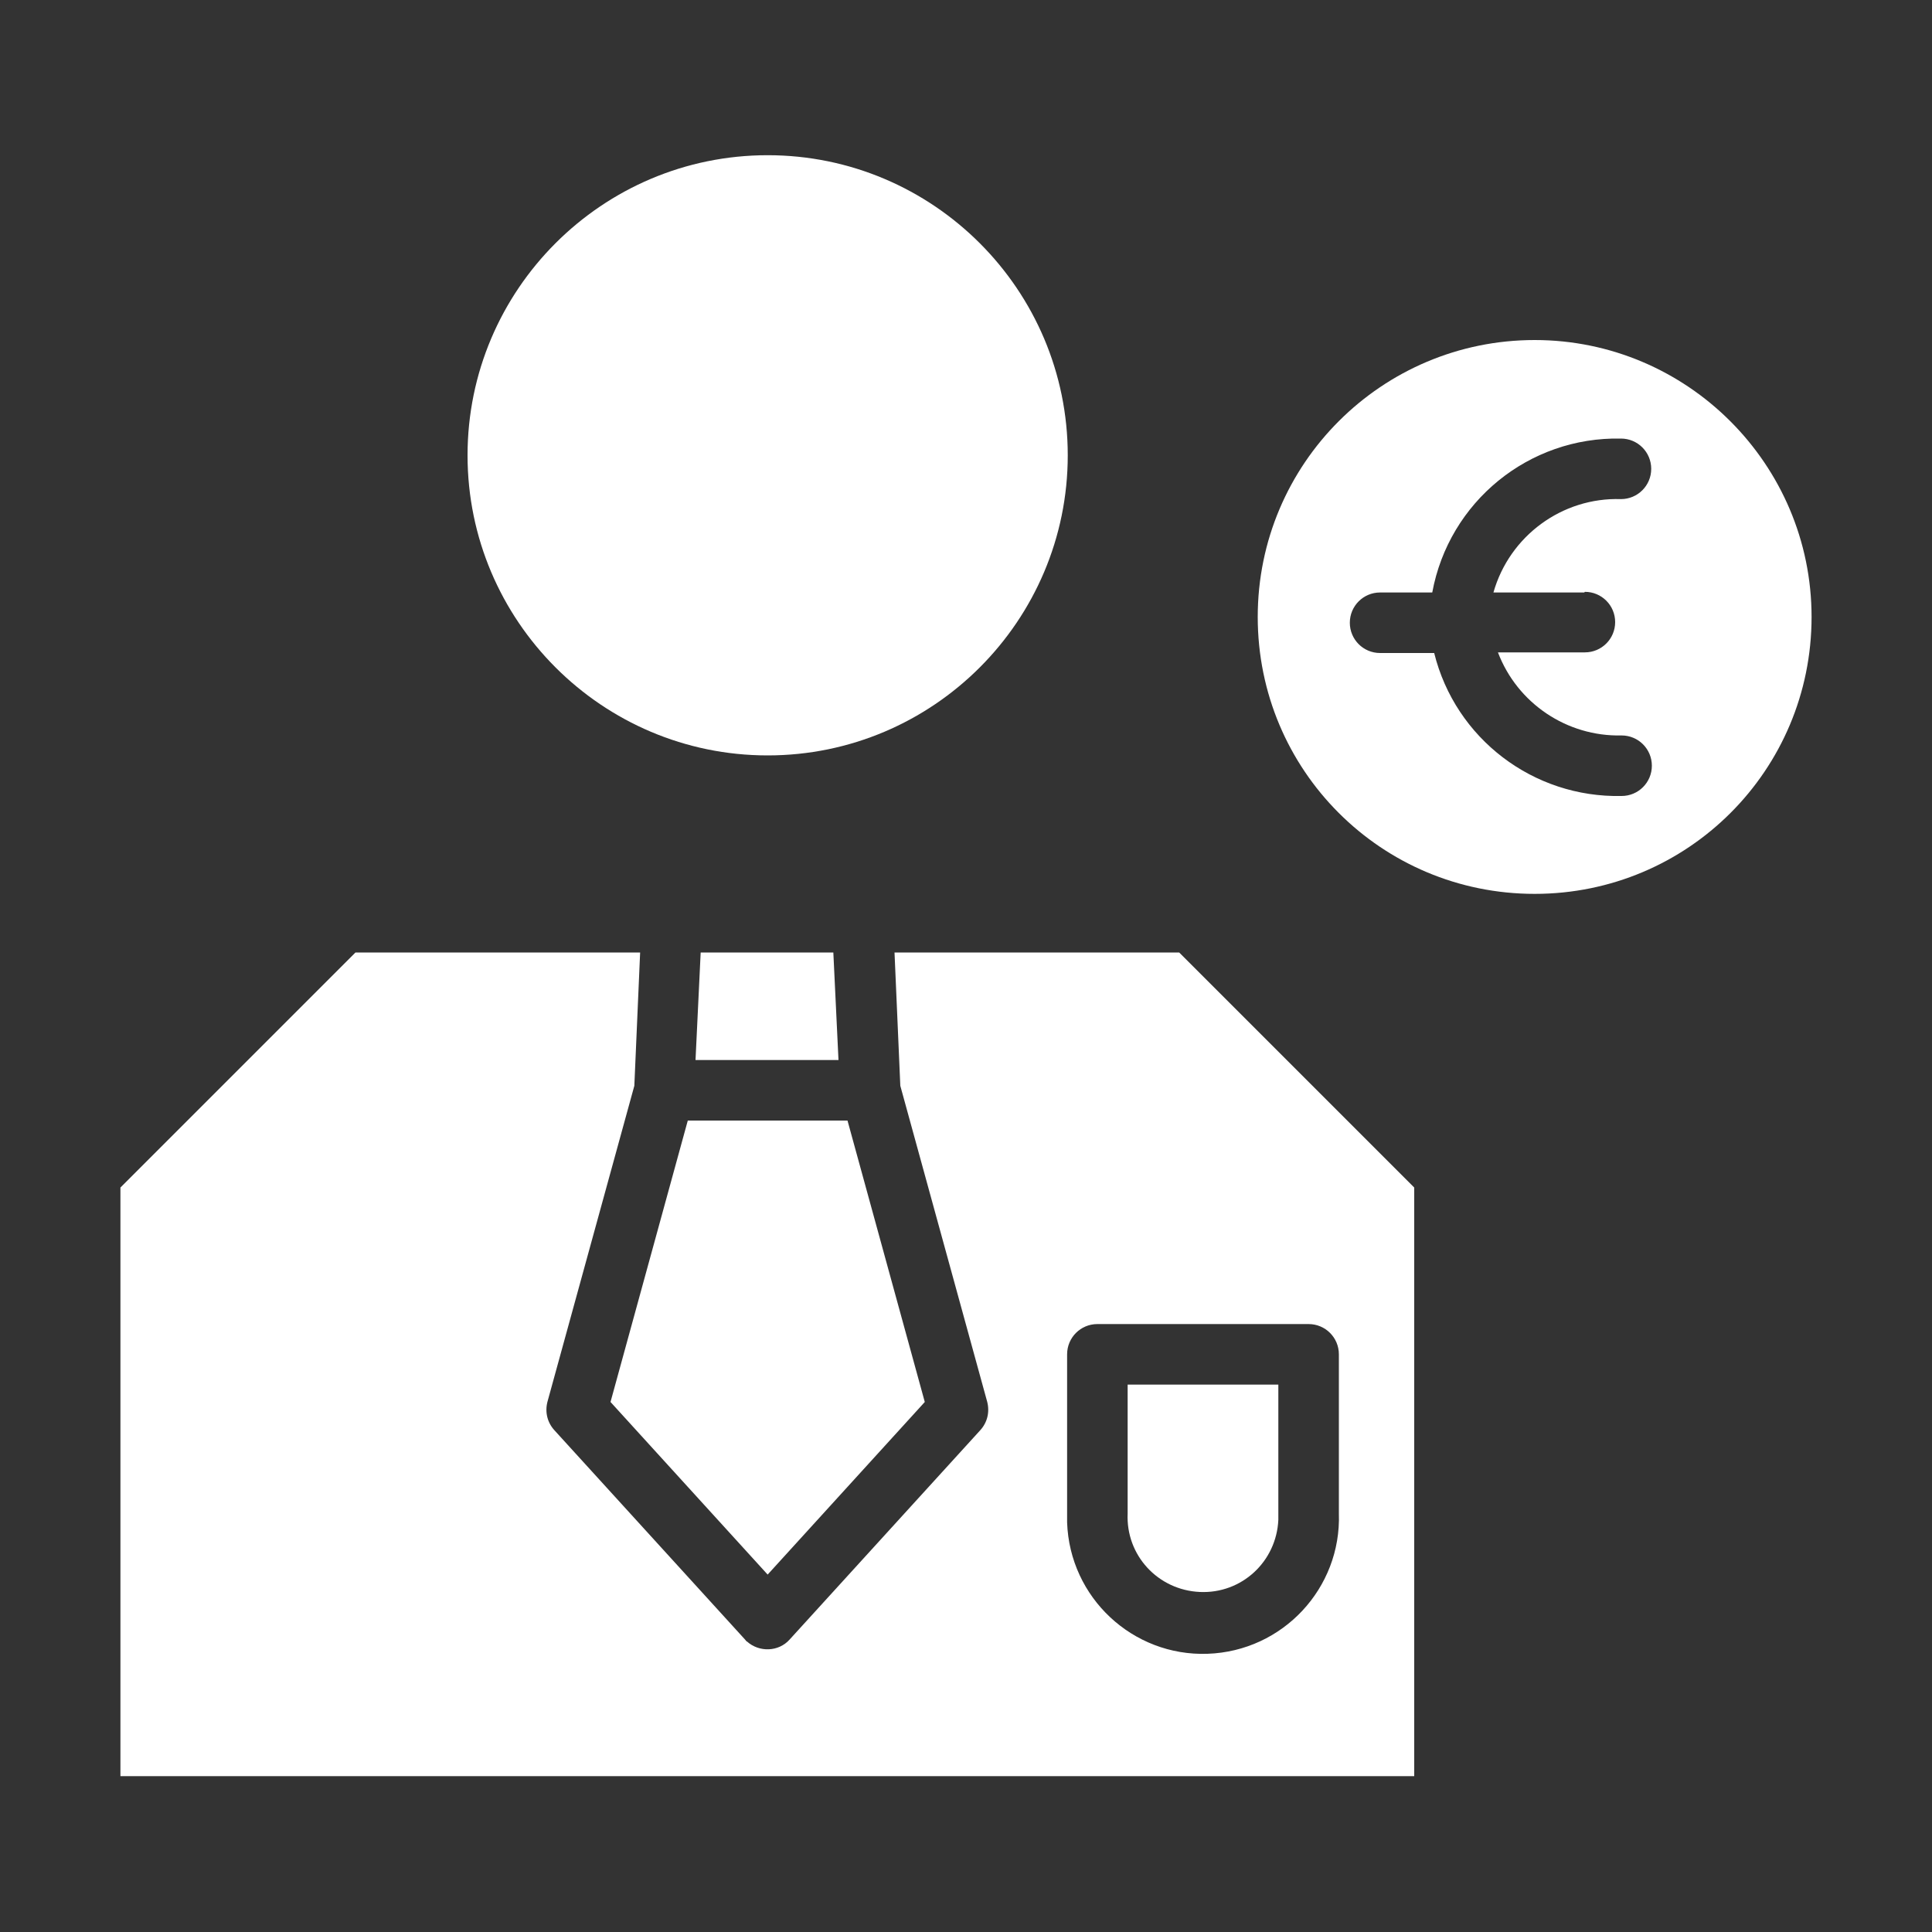
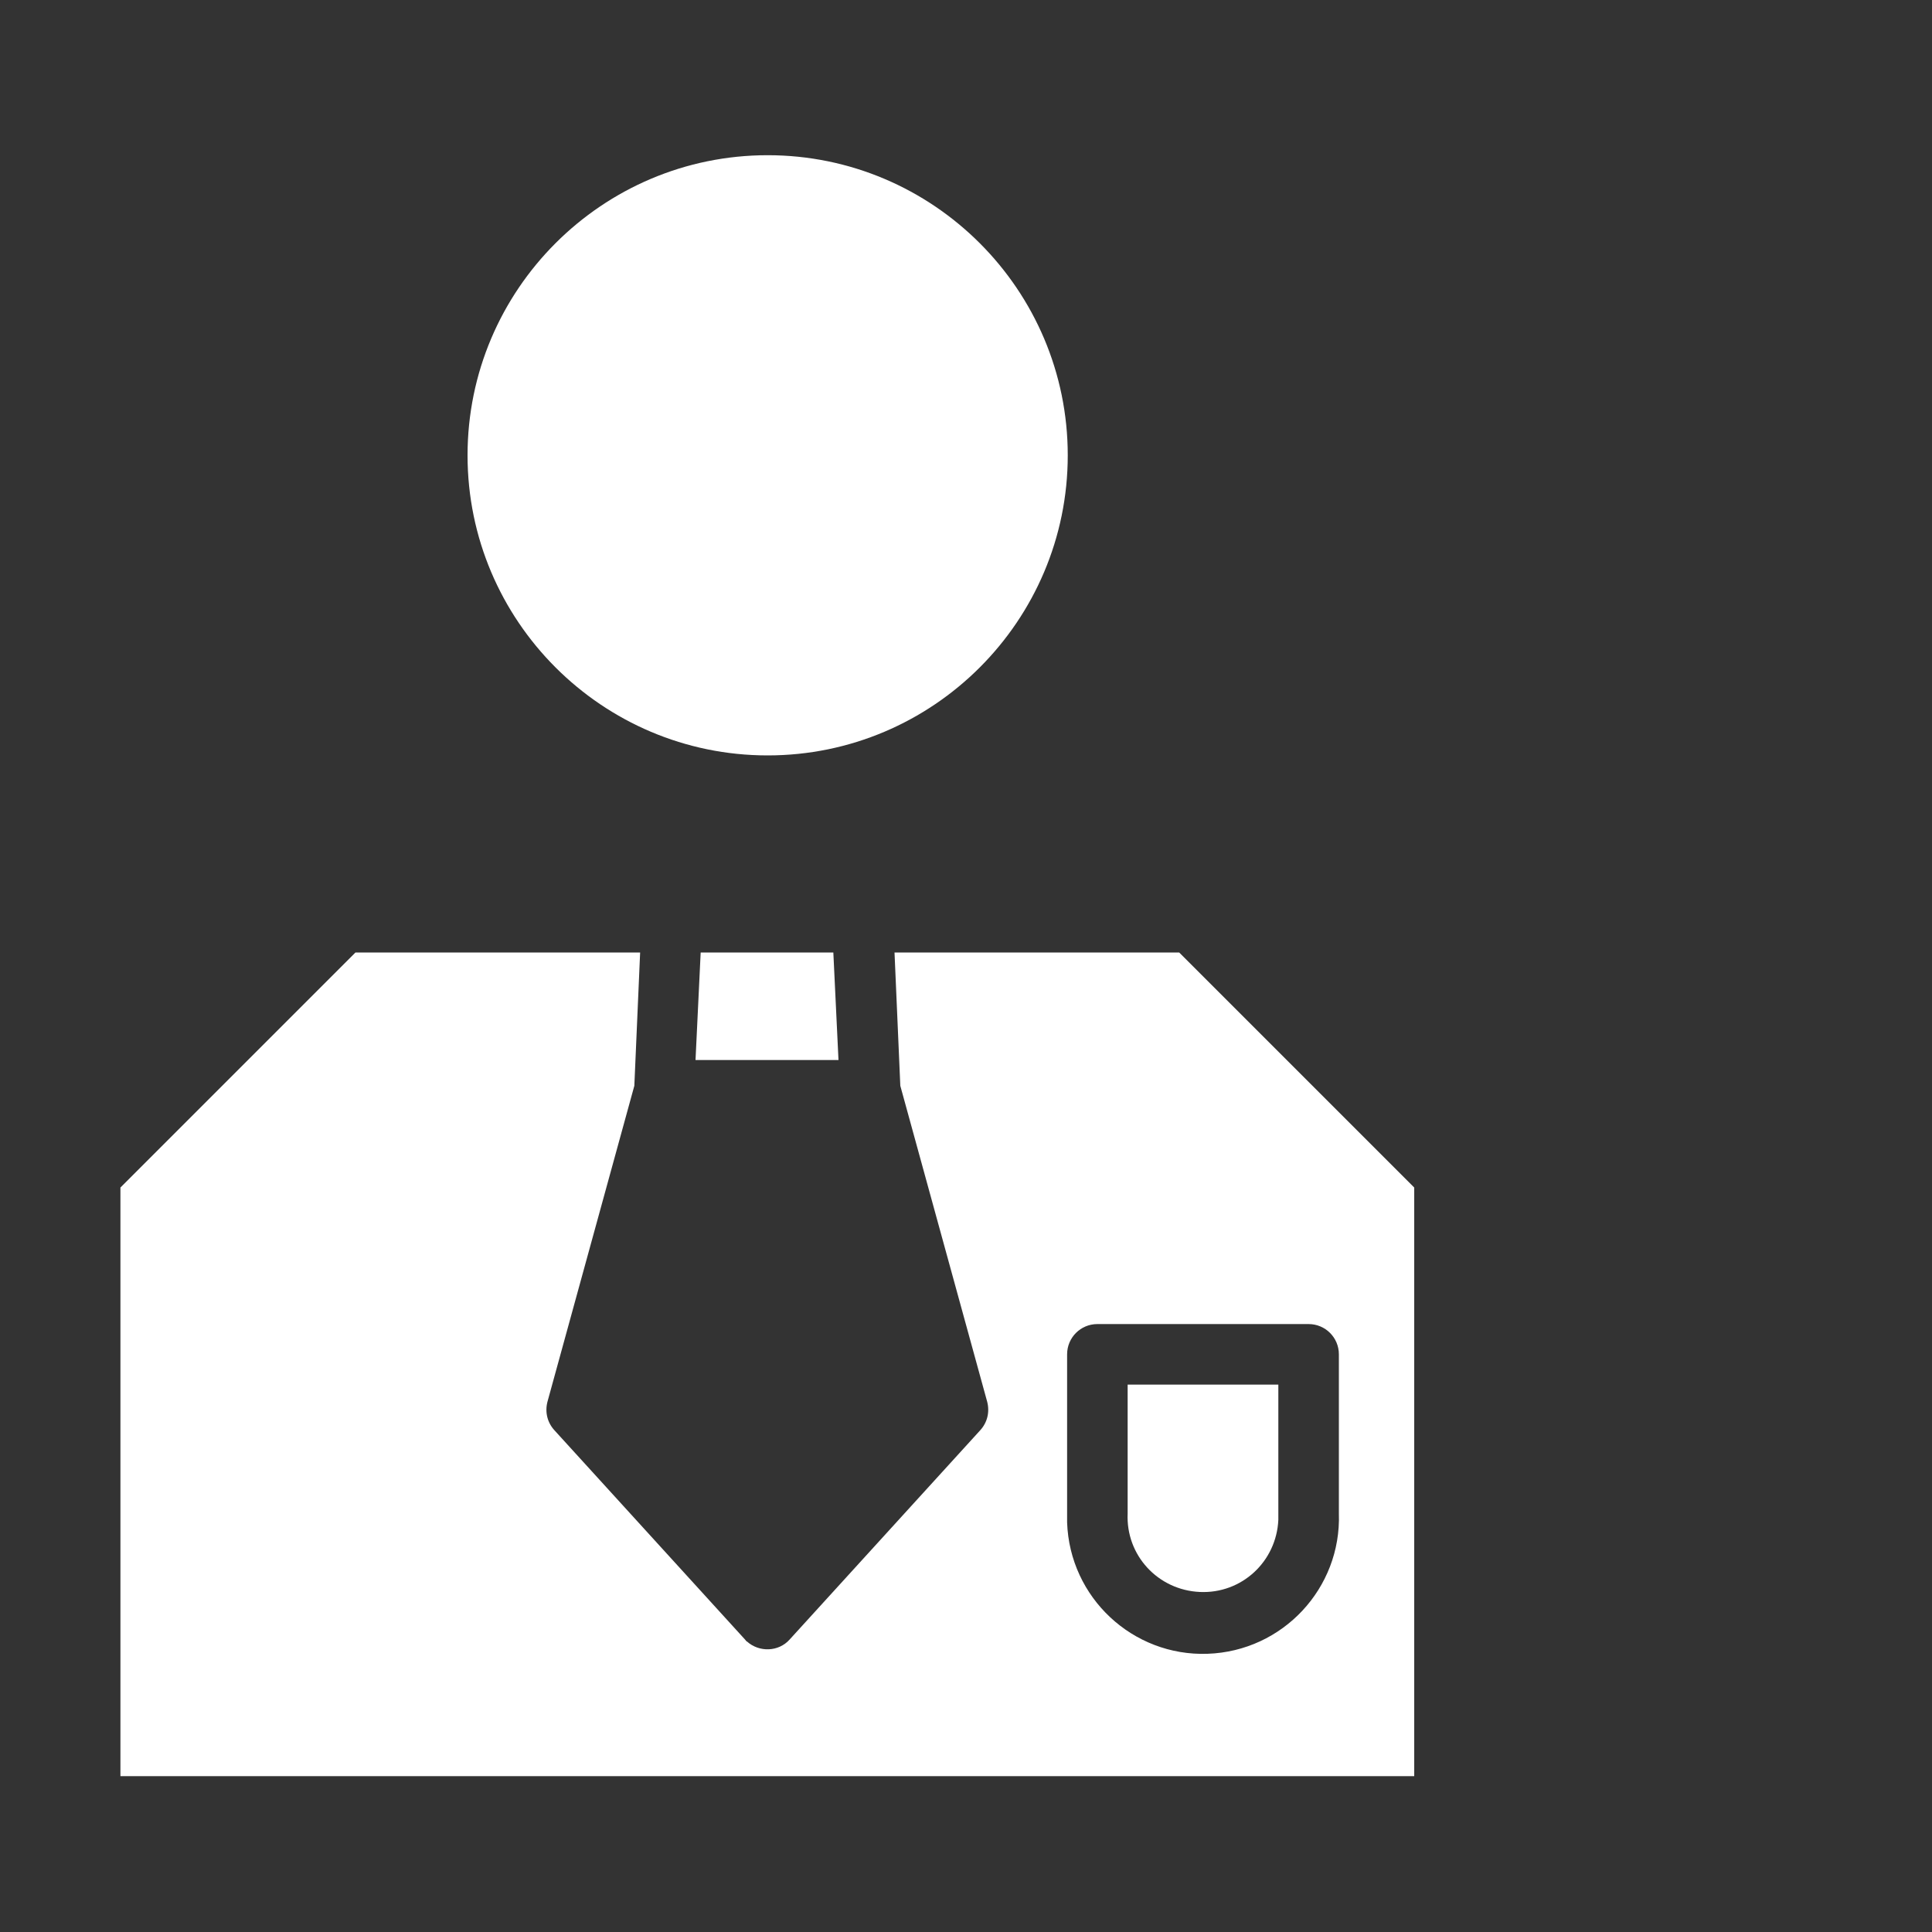
<svg xmlns="http://www.w3.org/2000/svg" version="1.1" viewBox="0 0 300 300">
  <rect x="0" y="0" width="300" height="300" fill="#333333" stroke="none" />
  <defs>
    <style>
      .cls-1 {
        fill: #fff;
      }
    </style>
  </defs>
  <g>
    <g id="Layer_1">
      <g>
        <path class="cls-1" d="M219.6,184.4l-36.5-36.5h-44.2l.9,20.7,13.5,49.1c.4,1.6,0,3.2-1.1,4.4l-29.6,32.5c-1.7,1.9-4.7,2-6.6.3-.1,0-.2-.2-.3-.3l-29.6-32.5c-1.1-1.2-1.5-2.8-1.1-4.4l13.5-49.1.9-20.7h-44.2l-36.5,36.5v91.4h200.9v-91.4ZM207.9,235c.4,11.6-8.7,21.4-20.4,21.8-11.6.4-21.4-8.7-21.8-20.4,0-.5,0-.9,0-1.4v-24.7c0-2.6,2.1-4.7,4.7-4.7h32.8c2.6,0,4.7,2.1,4.7,4.7v24.7Z" />
        <path class="cls-1" d="M108.8,147.9l-.8,16.7h22.2l-.8-16.7h-20.7Z" />
        <path class="cls-1" d="M175.1,235c-.3,6.5,4.7,11.9,11.2,12.2s11.9-4.7,12.2-11.2c0-.3,0-.7,0-1v-20h-23.4v20Z" />
-         <path class="cls-1" d="M94.8,217.7l24.4,26.8,24.4-26.8-12-43.7h-24.8l-12,43.7Z" />
        <path class="cls-1" d="M165.8,70.7c0-25.7-20.9-46.6-46.6-46.6s-46.6,20.9-46.6,46.6,20.9,46.6,46.6,46.6c25.7,0,46.6-20.9,46.6-46.6Z" />
-         <path class="cls-1" d="M238.3,52.8c-23.7,0-43,19.2-43,43s19.2,43,43,43,43-19.2,43-43c0-23.7-19.3-43-43-43ZM246.1,91.9c2.6,0,4.7,2.1,4.7,4.7s-2.1,4.7-4.7,4.7h-13.5c3,7.9,10.7,13.1,19.2,12.9,2.6,0,4.7,2.1,4.7,4.7s-2.1,4.7-4.7,4.7c-13.7.3-25.8-8.9-29.1-22.2h-8.4c-2.6,0-4.7-2.1-4.7-4.7s2.1-4.7,4.7-4.7h8.1c2.6-14.1,15-24.2,29.3-23.9,2.6,0,4.7,2.1,4.7,4.7s-2.1,4.7-4.7,4.7c-9.1-.3-17.3,5.7-19.8,14.5h14.1Z" />
      </g>
    </g>
  </g>
</svg>